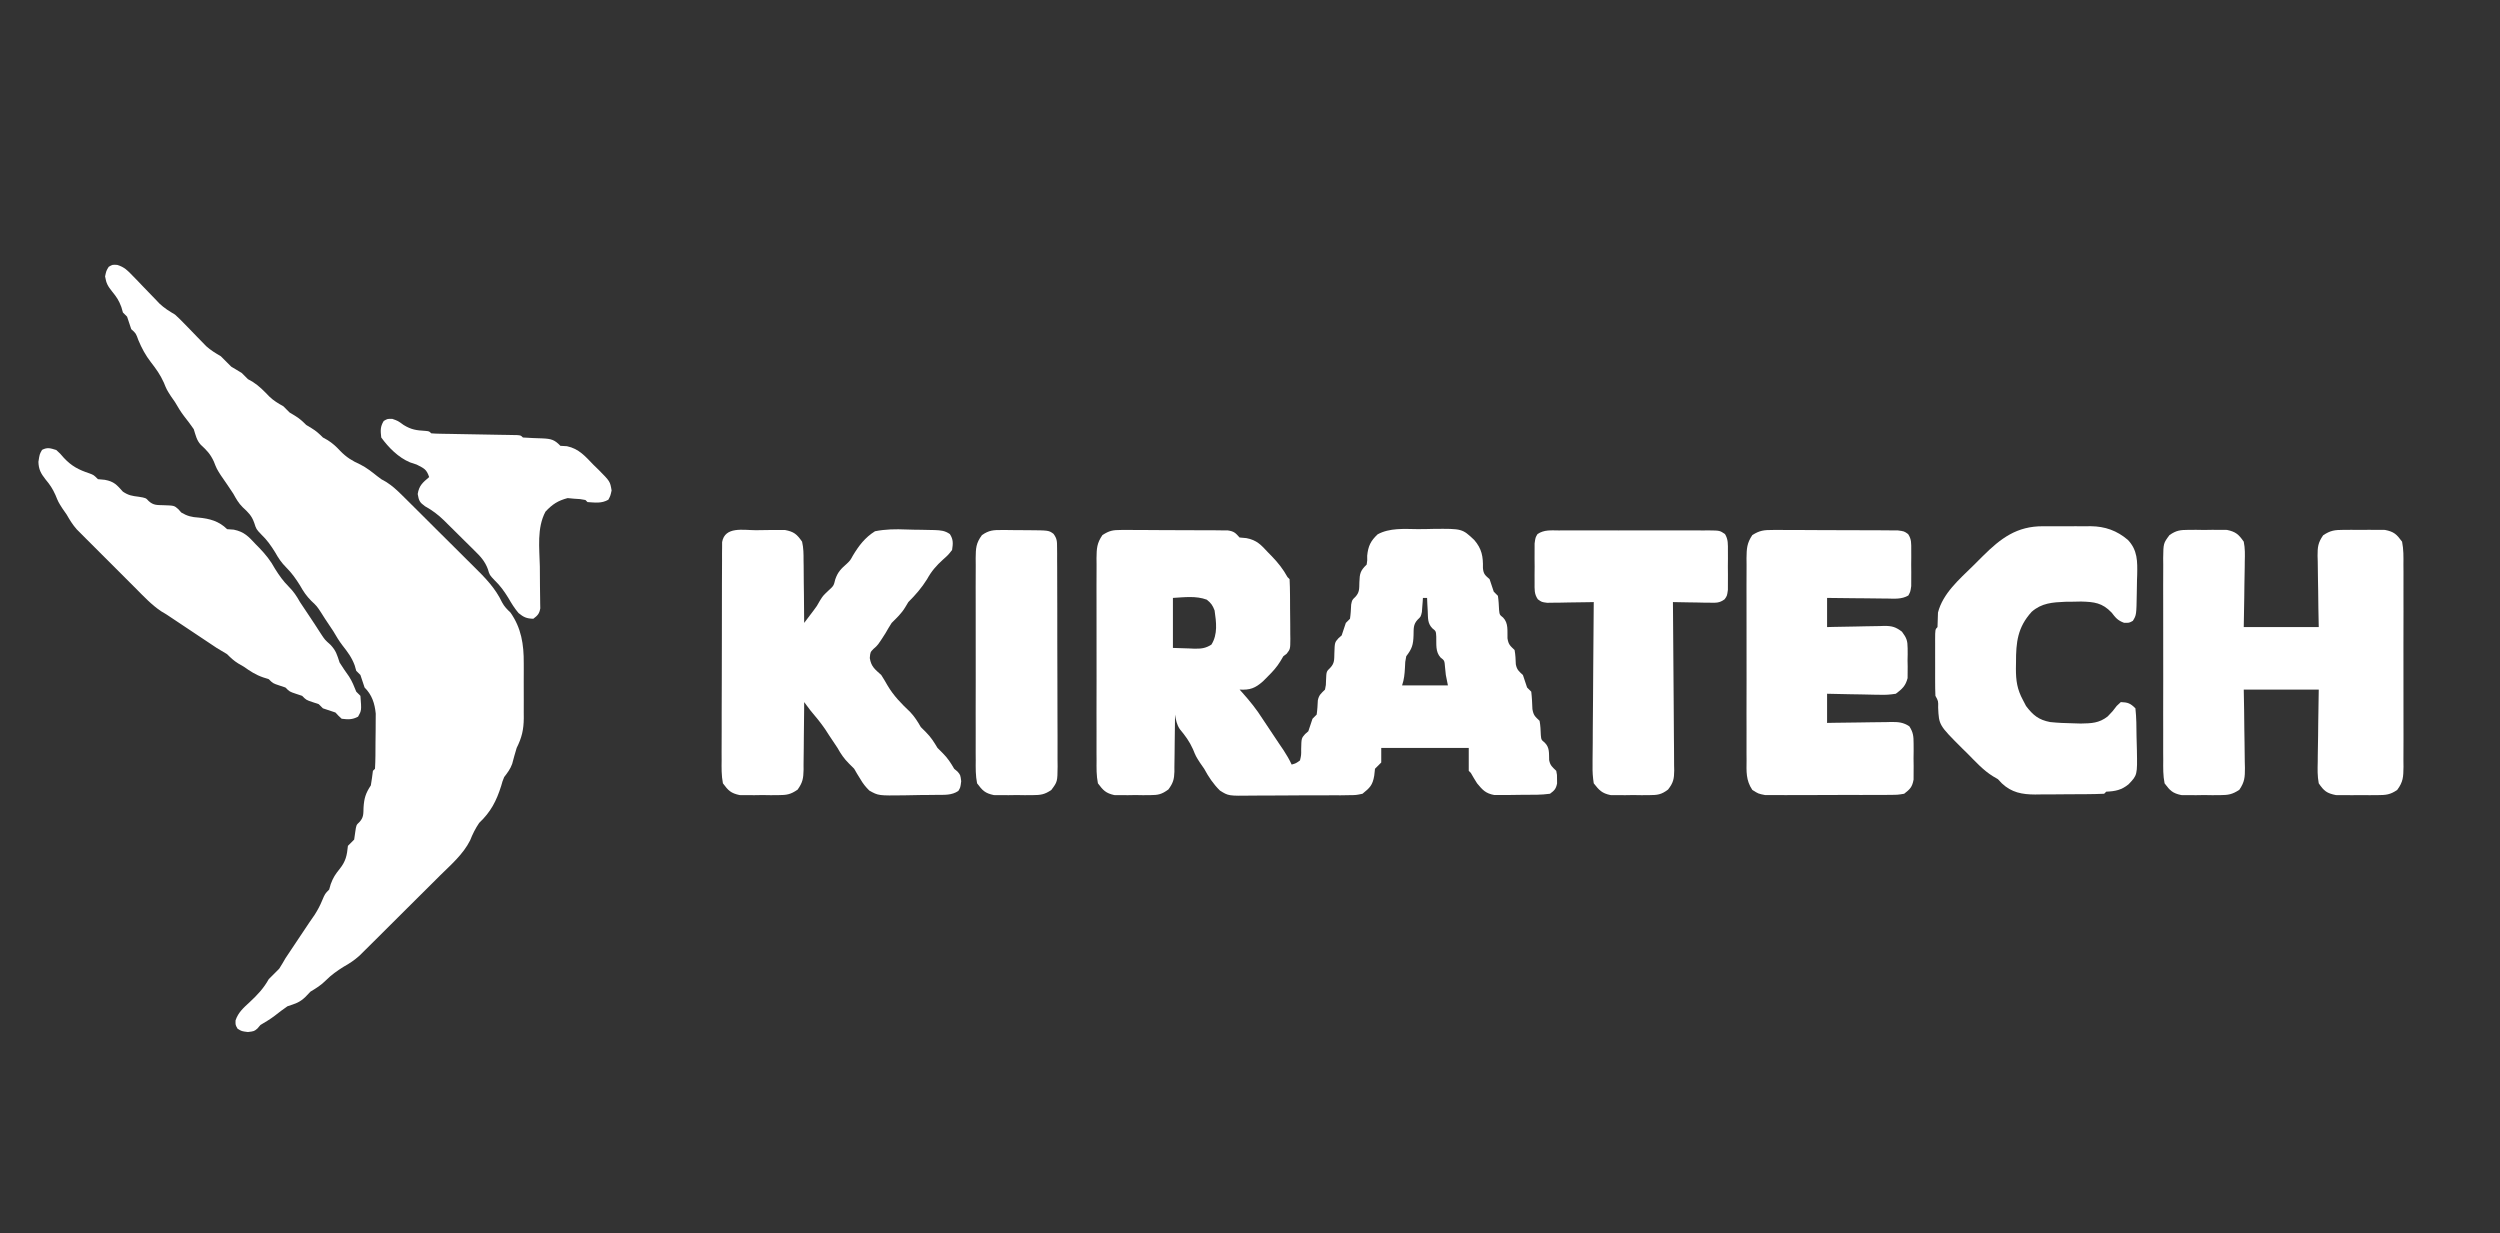
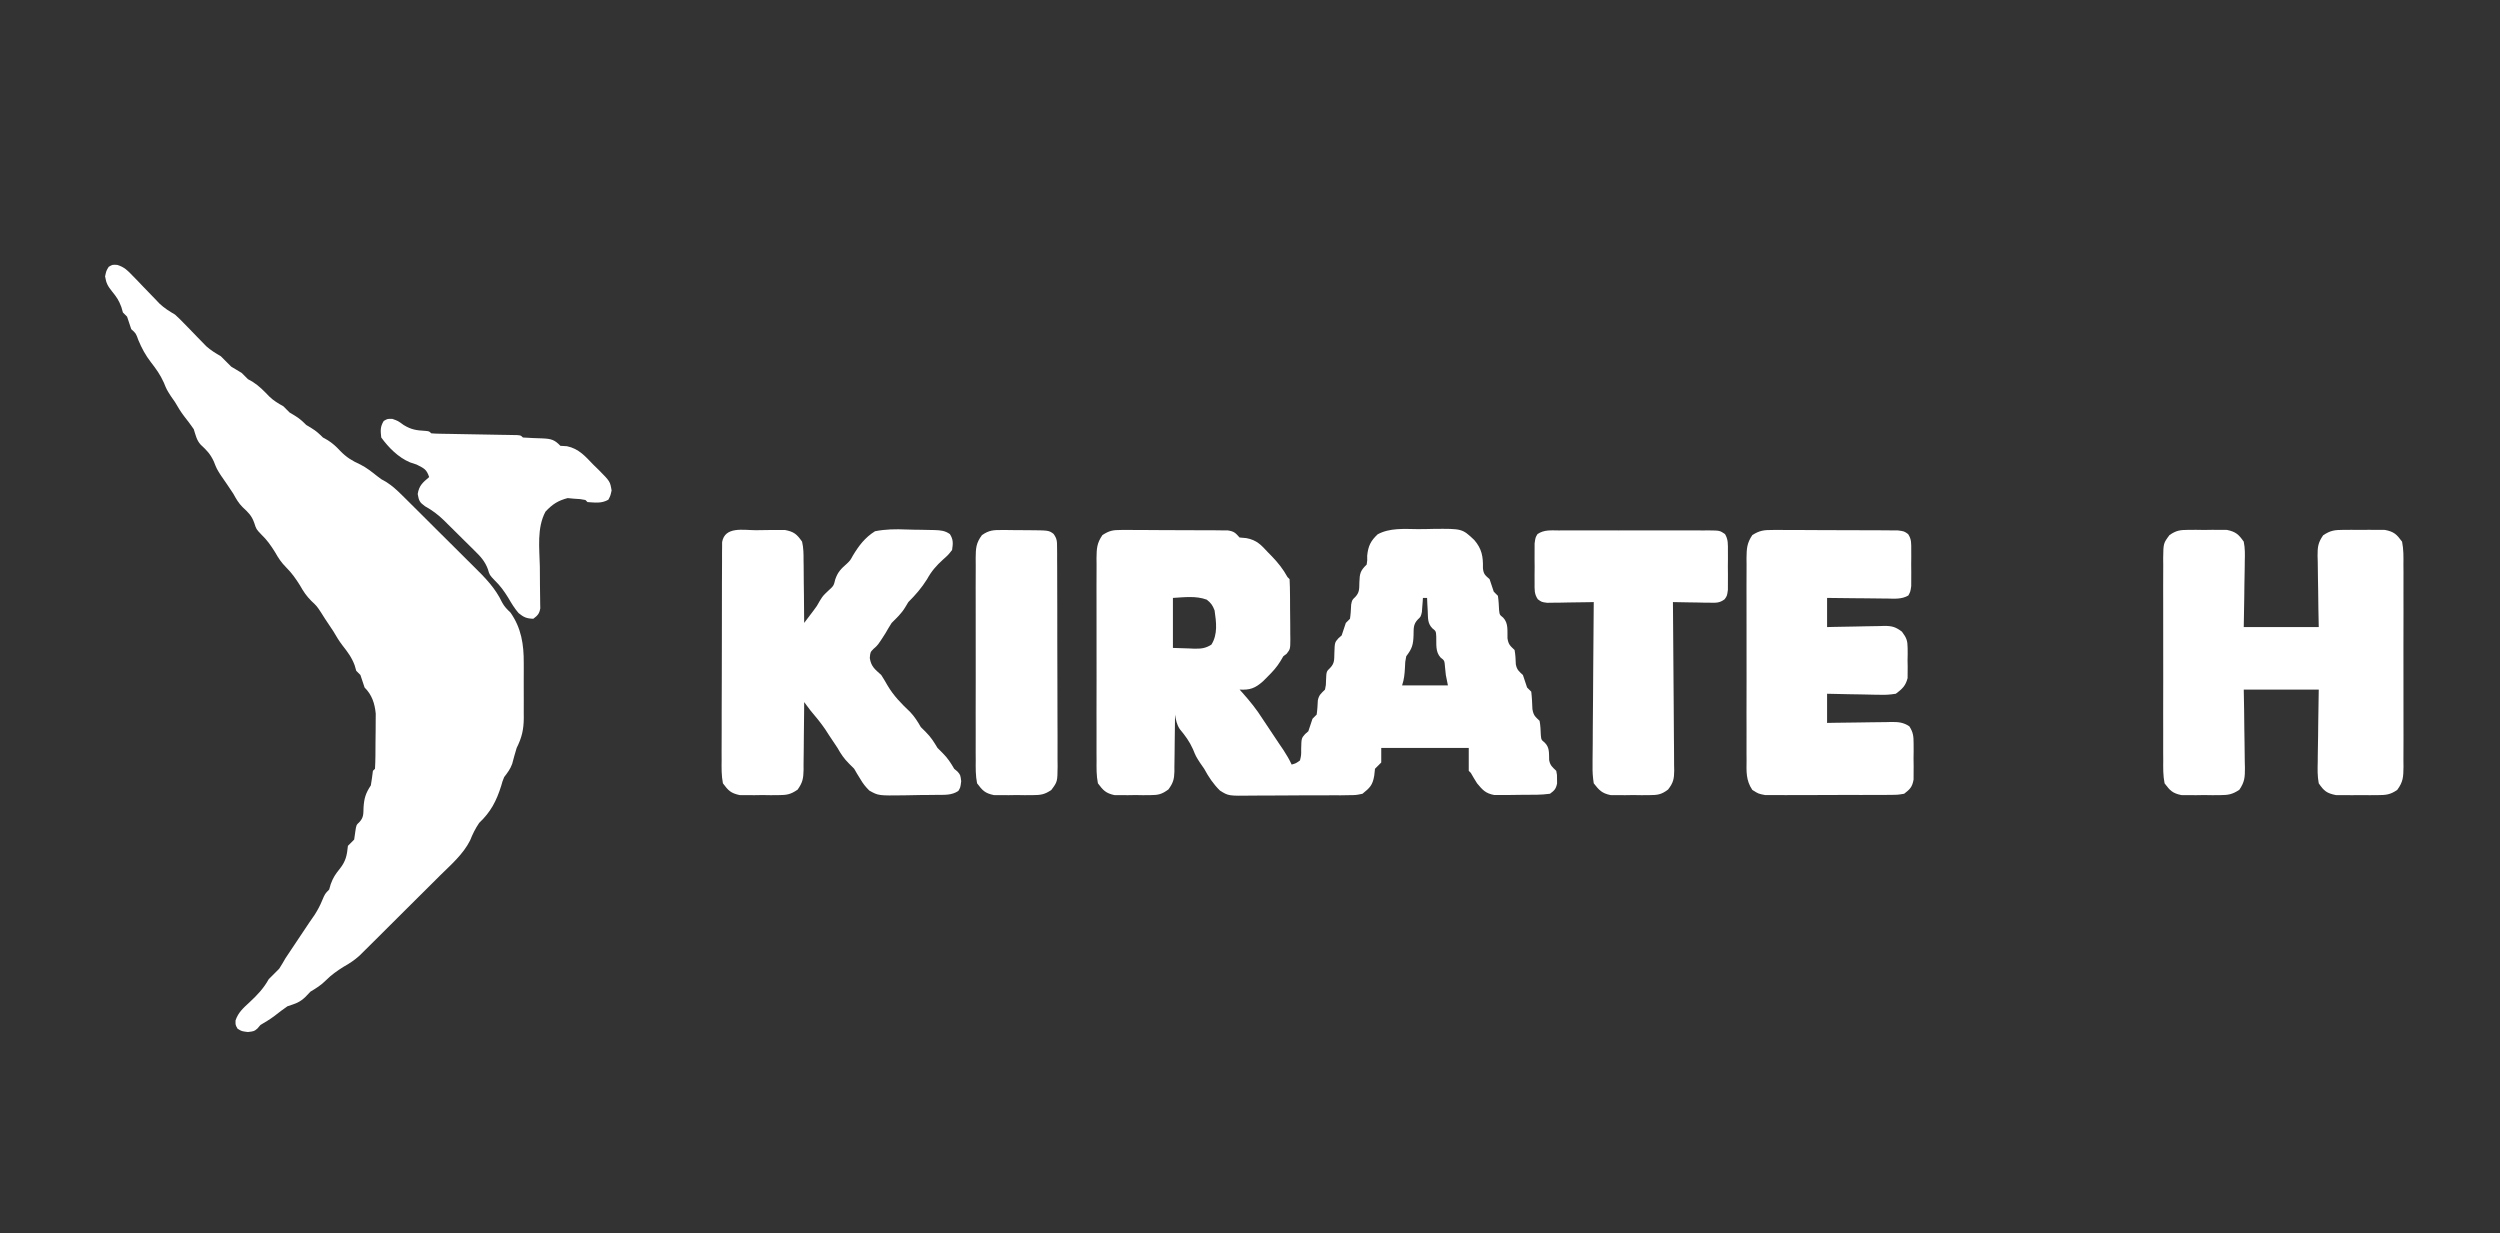
<svg xmlns="http://www.w3.org/2000/svg" version="1.1" width="1200" height="592">
  <rect width="100%" height="100%" fill="#333333" stroke="none" />
  <path d="M0 0 C3.406 1.067 4.903 2.636 7.367 5.207 C8.663 6.535 8.663 6.535 9.984 7.89 C11.319 9.288 11.319 9.288 12.68 10.714 C14.446 12.55 16.217 14.381 17.992 16.207 C18.772 17.022 19.552 17.838 20.355 18.679 C22.671 20.831 24.97 22.236 27.68 23.839 C29.067 25.095 30.411 26.4 31.711 27.746 C32.439 28.489 33.168 29.233 33.918 30 C35.426 31.559 36.934 33.119 38.441 34.679 C39.17 35.423 39.898 36.167 40.648 36.933 C41.303 37.611 41.957 38.288 42.631 38.986 C44.832 40.977 47.126 42.34 49.68 43.839 C51.346 45.506 53.013 47.173 54.68 48.839 C56.332 49.862 57.998 50.866 59.68 51.839 C60.68 52.839 61.68 53.839 62.68 54.839 C63.422 55.252 64.165 55.664 64.93 56.089 C68.099 58.106 70.379 60.51 72.977 63.199 C75.015 65.162 77.213 66.469 79.68 67.839 C80.68 68.839 81.68 69.839 82.68 70.839 C83.505 71.334 84.33 71.829 85.18 72.339 C87.443 73.697 88.839 74.999 90.68 76.839 C91.505 77.334 92.33 77.829 93.18 78.339 C95.443 79.697 96.839 80.999 98.68 82.839 C99.422 83.252 100.165 83.664 100.93 84.089 C103.436 85.684 104.986 87.134 106.992 89.277 C109.975 92.363 112.749 94.062 116.633 95.808 C119.611 97.309 122.118 99.307 124.723 101.375 C126.678 102.905 126.678 102.905 128.99 104.137 C131.942 106.005 134.186 108.077 136.666 110.535 C137.137 110.999 137.607 111.463 138.092 111.941 C139.637 113.467 141.174 115 142.711 116.535 C143.79 117.608 144.87 118.68 145.949 119.753 C148.209 122 150.464 124.252 152.717 126.506 C155.588 129.378 158.473 132.235 161.362 135.089 C163.596 137.301 165.821 139.522 168.043 141.745 C169.102 142.802 170.164 143.855 171.229 144.905 C176.556 150.161 181.442 155.138 184.681 161.982 C185.767 164.002 187.019 165.274 188.68 166.839 C193.924 174.268 195.139 182.209 195.078 191.097 C195.082 192.518 195.082 192.518 195.087 193.968 C195.089 195.956 195.083 197.944 195.071 199.933 C195.055 202.963 195.071 205.992 195.09 209.023 C195.088 210.964 195.084 212.906 195.078 214.847 C195.084 215.745 195.09 216.643 195.097 217.569 C195.035 223.112 194.166 226.881 191.68 231.839 C190.894 234.382 190.204 236.934 189.523 239.507 C188.603 242.051 187.31 243.698 185.68 245.839 C184.838 247.912 184.838 247.912 184.242 250.089 C181.927 257.382 179.283 262.523 173.68 267.839 C171.827 270.581 170.553 273.157 169.328 276.24 C165.971 282.928 160.136 287.914 154.871 293.109 C153.7 294.278 152.529 295.447 151.359 296.618 C148.915 299.059 146.465 301.493 144.009 303.922 C140.867 307.03 137.738 310.151 134.614 313.276 C132.201 315.689 129.784 318.095 127.364 320.501 C126.209 321.65 125.054 322.8 123.901 323.951 C122.289 325.559 120.67 327.161 119.049 328.76 C117.672 330.127 117.672 330.127 116.266 331.52 C113.838 333.698 111.524 335.267 108.68 336.839 C105.48 338.839 102.79 340.729 100.117 343.402 C97.749 345.77 95.53 347.129 92.68 348.839 C91.875 349.685 91.071 350.531 90.242 351.402 C87.37 354.134 85.394 354.601 81.68 355.839 C79.567 357.27 77.576 358.81 75.57 360.386 C73.38 362.069 71.046 363.42 68.68 364.839 C67.968 365.675 67.968 365.675 67.242 366.527 C65.68 367.839 65.68 367.839 62.68 368.214 C59.68 367.839 59.68 367.839 57.742 366.652 C56.68 364.839 56.68 364.839 56.746 362.601 C58.049 358.748 60.639 356.53 63.555 353.839 C67.255 350.376 70.184 347.311 72.68 342.839 C74.346 341.173 76.013 339.506 77.68 337.839 C78.729 336.203 79.729 334.534 80.68 332.839 C82.003 330.833 83.337 328.833 84.68 326.839 C85.34 325.849 86 324.859 86.68 323.839 C92.68 314.839 92.68 314.839 94.742 311.902 C96.214 309.576 97.272 307.596 98.305 305.089 C99.68 301.839 99.68 301.839 101.68 299.839 C101.927 298.973 102.175 298.107 102.43 297.214 C103.598 294.059 104.664 292.456 106.742 289.902 C109.642 286.246 110.221 283.513 110.68 278.839 C111.68 277.839 112.68 276.839 113.68 275.839 C113.845 274.684 114.01 273.529 114.18 272.339 C114.68 268.839 114.68 268.839 116.18 267.457 C118.281 265.191 118.08 263.509 118.18 260.464 C118.461 256.002 119.181 253.587 121.68 249.839 C122.067 247.514 122.41 245.181 122.68 242.839 C123.01 242.509 123.34 242.179 123.68 241.839 C123.923 237.673 123.908 233.504 123.92 229.331 C123.93 227.244 123.961 225.157 123.992 223.07 C123.999 221.73 124.004 220.39 124.008 219.05 C124.022 217.23 124.022 217.23 124.036 215.372 C123.541 210.464 122.252 206.411 118.68 202.839 C118.013 200.839 117.346 198.839 116.68 196.839 C116.02 196.179 115.36 195.519 114.68 194.839 C114.308 193.54 114.308 193.54 113.93 192.214 C112.526 188.424 110.601 185.873 108.129 182.718 C106.44 180.529 105.064 178.231 103.68 175.839 C102.356 173.833 101.022 171.833 99.68 169.839 C98.721 168.323 98.721 168.323 97.742 166.777 C95.756 163.768 95.756 163.768 93.117 161.277 C90.736 158.895 89.318 156.759 87.68 153.839 C85.68 150.639 83.79 147.95 81.117 145.277 C78.736 142.895 77.318 140.759 75.68 137.839 C73.662 134.611 71.818 131.972 69.055 129.339 C66.68 126.839 66.68 126.839 65.742 123.902 C64.495 120.308 62.854 118.813 60.129 116.273 C58.186 114.351 56.992 112.226 55.68 109.839 C53.696 106.832 51.688 103.851 49.617 100.902 C47.68 97.839 47.68 97.839 46.305 94.339 C44.606 90.681 42.905 88.97 40.02 86.296 C38.03 84.133 37.568 81.615 36.68 78.839 C35.248 76.723 33.705 74.729 32.129 72.718 C30.44 70.529 29.064 68.231 27.68 65.839 C27.02 64.891 26.36 63.942 25.68 62.964 C23.68 59.839 23.68 59.839 22.305 56.464 C20.623 52.712 18.603 49.902 16.098 46.679 C13.55 43.374 11.711 39.987 10.117 36.152 C8.918 32.832 8.918 32.832 6.68 30.839 C5.68 27.839 5.68 27.839 4.68 24.839 C4.02 24.179 3.36 23.519 2.68 22.839 C2.432 21.973 2.185 21.107 1.93 20.214 C0.752 17.035 -0.345 15.413 -2.445 12.839 C-4.57 10.123 -5.29 9.019 -5.883 5.527 C-5.32 2.839 -5.32 2.839 -4.133 0.902 C-2.32 -0.161 -2.32 -0.161 0 0 Z " fill="#FFFFFF" transform="translate(56.32,127.161)" />
  <path d="M0 0 C1.787 -0.014 1.787 -0.014 3.61 -0.028 C5.525 -0.004 5.525 -0.004 7.48 0.021 C8.798 0.021 10.115 0.021 11.473 0.021 C14.255 0.023 17.037 0.042 19.819 0.073 C23.385 0.113 26.95 0.117 30.516 0.11 C33.921 0.106 37.325 0.127 40.73 0.146 C42.652 0.147 42.652 0.147 44.613 0.147 C46.39 0.171 46.39 0.171 48.203 0.195 C49.769 0.208 49.769 0.208 51.367 0.221 C54.377 0.677 54.998 1.422 56.972 3.615 C58.05 3.713 59.127 3.811 60.238 3.912 C65.272 4.86 67.322 7.209 70.722 10.865 C71.567 11.726 71.567 11.726 72.429 12.604 C75.446 15.735 77.871 18.777 79.972 22.615 C80.302 22.945 80.632 23.275 80.972 23.615 C81.098 26.101 81.161 28.558 81.175 31.045 C81.181 31.791 81.187 32.537 81.193 33.306 C81.202 34.888 81.209 36.47 81.212 38.052 C81.222 40.473 81.253 42.894 81.285 45.314 C81.291 46.85 81.296 48.385 81.3 49.92 C81.313 50.645 81.325 51.37 81.338 52.117 C81.315 57.177 81.315 57.177 79.54 59.447 C79.022 59.832 78.505 60.218 77.972 60.615 C77.507 61.405 77.041 62.196 76.562 63.01 C74.828 65.852 72.894 67.959 70.535 70.303 C69.392 71.453 69.392 71.453 68.226 72.627 C64.461 75.948 62.006 76.895 56.972 76.615 C57.661 77.377 57.661 77.377 58.363 78.154 C61.915 82.14 65.118 86.087 67.972 90.615 C68.962 92.1 68.962 92.1 69.972 93.615 C71.972 96.615 73.972 99.615 75.972 102.615 C76.673 103.646 77.375 104.678 78.097 105.74 C79.571 108 80.845 110.172 81.972 112.615 C84.033 112.016 84.033 112.016 85.972 110.615 C86.565 108.063 86.565 108.063 86.535 105.178 C86.652 99.978 86.652 99.978 88.433 97.959 C88.941 97.516 89.449 97.072 89.972 96.615 C90.663 94.624 91.331 92.624 91.972 90.615 C92.632 89.955 93.292 89.295 93.972 88.615 C94.313 86.342 94.414 84.101 94.531 81.807 C95.067 79.147 96.095 78.493 97.972 76.615 C98.436 74.44 98.436 74.44 98.472 72.115 C98.639 67.934 98.639 67.934 100.472 66.178 C102.621 63.939 102.374 62.163 102.472 59.115 C102.637 53.993 102.637 53.993 104.437 51.963 C104.944 51.518 105.45 51.073 105.972 50.615 C106.663 48.624 107.331 46.624 107.972 44.615 C108.962 43.625 108.962 43.625 109.972 42.615 C110.313 40.342 110.414 38.101 110.531 35.807 C110.972 33.615 110.972 33.615 112.476 32.174 C114.622 29.938 114.374 28.159 114.472 25.115 C114.609 20.871 114.957 19.503 117.972 16.615 C118.289 14.569 118.289 14.569 118.222 12.365 C118.681 7.738 119.875 5.255 123.261 2.077 C129.035 -1.037 135.826 -0.487 142.241 -0.407 C144.837 -0.385 147.421 -0.448 150.015 -0.518 C163.825 -0.641 163.825 -0.641 169.613 4.811 C173.24 9.025 173.917 12.759 173.777 18.232 C174.017 21.164 174.823 21.725 176.972 23.615 C177.663 25.607 178.331 27.607 178.972 29.615 C179.962 30.605 179.962 30.605 180.972 31.615 C181.313 33.888 181.414 36.129 181.531 38.424 C181.772 40.698 181.772 40.698 183.476 42.057 C186.102 44.792 185.449 48.396 185.566 52.021 C186.04 55.05 186.834 55.566 188.972 57.615 C189.406 59.918 189.472 62.12 189.566 64.459 C190.064 67.101 191.03 67.831 192.972 69.615 C193.663 71.607 194.331 73.607 194.972 75.615 C195.632 76.275 196.292 76.935 196.972 77.615 C197.317 80.408 197.415 83.175 197.531 85.986 C198.041 89.026 198.824 89.557 200.972 91.615 C201.406 93.918 201.472 96.12 201.566 98.459 C201.779 100.704 201.779 100.704 203.472 102.115 C205.884 104.527 205.435 107.192 205.566 110.459 C206.064 113.103 207.096 113.769 208.972 115.615 C209.371 117.553 209.371 117.553 209.347 119.615 C209.355 120.296 209.363 120.976 209.371 121.678 C208.833 124.293 208.119 125.018 205.972 126.615 C201.734 127.205 197.477 127.13 193.203 127.116 C191.11 127.115 189.021 127.157 186.929 127.201 C185.592 127.206 184.255 127.209 182.917 127.209 C181.706 127.216 180.494 127.223 179.246 127.23 C175.064 126.445 173.643 124.85 170.972 121.615 C169.929 119.975 168.916 118.314 167.972 116.615 C167.642 116.285 167.312 115.955 166.972 115.615 C166.972 111.985 166.972 108.355 166.972 104.615 C153.112 104.615 139.252 104.615 124.972 104.615 C124.972 106.925 124.972 109.235 124.972 111.615 C123.994 112.636 122.992 113.636 121.972 114.615 C121.848 115.729 121.725 116.843 121.597 117.99 C120.815 122.529 119.518 123.752 115.972 126.615 C112.912 127.264 112.912 127.264 109.457 127.294 C108.159 127.316 106.86 127.338 105.522 127.361 C104.112 127.359 102.702 127.355 101.292 127.35 C99.837 127.358 98.381 127.368 96.925 127.378 C93.877 127.395 90.829 127.392 87.781 127.377 C83.888 127.36 79.997 127.397 76.104 127.449 C73.098 127.482 70.092 127.483 67.086 127.474 C65.651 127.474 64.217 127.486 62.782 127.508 C51.63 127.66 51.63 127.66 47.551 125.089 C44.388 121.993 42.069 118.51 39.972 114.615 C39.312 113.666 38.652 112.718 37.972 111.74 C35.972 108.615 35.972 108.615 34.597 105.24 C32.911 101.479 30.898 98.75 28.277 95.607 C26.756 93.285 26.45 91.326 25.972 88.615 C25.968 89.589 25.964 90.562 25.96 91.565 C25.938 95.191 25.884 98.815 25.82 102.44 C25.796 104.006 25.782 105.572 25.777 107.139 C25.767 109.396 25.726 111.651 25.679 113.908 C25.685 114.952 25.685 114.952 25.691 116.017 C25.581 119.732 25.028 121.54 22.803 124.555 C19.542 126.929 17.963 127.257 13.972 127.279 C12.838 127.286 11.703 127.292 10.535 127.299 C9.359 127.279 8.183 127.26 6.972 127.24 C5.209 127.269 5.209 127.269 3.41 127.299 C2.275 127.292 1.141 127.286 -0.028 127.279 C-1.059 127.274 -2.09 127.268 -3.153 127.262 C-7.256 126.339 -8.501 124.993 -11.028 121.615 C-11.777 117.908 -11.711 114.251 -11.675 110.479 C-11.684 109.354 -11.692 108.23 -11.701 107.072 C-11.723 103.357 -11.709 99.643 -11.692 95.928 C-11.695 93.346 -11.7 90.764 -11.706 88.183 C-11.714 82.772 -11.704 77.362 -11.68 71.952 C-11.652 65.703 -11.661 59.454 -11.689 53.205 C-11.714 47.186 -11.712 41.167 -11.697 35.148 C-11.694 32.59 -11.698 30.032 -11.709 27.474 C-11.722 23.899 -11.703 20.326 -11.675 16.752 C-11.685 15.693 -11.695 14.634 -11.705 13.543 C-11.638 8.881 -11.548 6.374 -8.864 2.458 C-5.59 0.331 -3.878 -0.008 0 0 Z M24.972 32.615 C24.972 40.535 24.972 48.455 24.972 56.615 C27.53 56.698 30.087 56.78 32.722 56.865 C33.521 56.902 34.32 56.938 35.143 56.976 C38.484 57.028 40.615 56.844 43.449 55.029 C46.578 50.071 45.777 44.223 44.972 38.615 C44.038 36.168 43.274 35.08 41.238 33.459 C36.033 31.52 30.412 32.307 24.972 32.615 Z M144.972 32.615 C144.935 33.23 144.897 33.845 144.859 34.479 C144.793 35.287 144.727 36.095 144.66 36.928 C144.602 37.728 144.544 38.529 144.484 39.354 C143.972 41.615 143.972 41.615 142.46 43.037 C140.254 45.376 140.566 47.399 140.472 50.553 C140.335 55.16 139.729 57.016 136.972 60.615 C136.436 63.324 136.436 63.324 136.347 66.178 C136.169 69.299 135.966 71.633 134.972 74.615 C142.232 74.615 149.492 74.615 156.972 74.615 C156.477 72.14 156.477 72.14 155.972 69.615 C155.848 68.419 155.725 67.223 155.597 65.99 C155.334 62.666 155.334 62.666 153.464 61.248 C150.883 58.423 151.497 54.881 151.378 51.209 C151.235 48.579 151.235 48.579 149.484 47.189 C147.12 44.728 147.449 42.255 147.285 38.928 C147.219 37.748 147.153 36.569 147.085 35.354 C147.048 34.45 147.011 33.546 146.972 32.615 C146.312 32.615 145.652 32.615 144.972 32.615 Z " fill="#FFFFFF" transform="translate(538.028,254.385)" />
  <path d="M0 0 C1.225 -0.006 2.449 -0.013 3.711 -0.02 C5.617 0.009 5.617 0.009 7.562 0.039 C8.834 0.02 10.105 0 11.414 -0.02 C13.251 -0.01 13.251 -0.01 15.125 0 C16.24 0.006 17.355 0.011 18.504 0.017 C22.705 0.906 24.107 2.146 26.562 5.664 C27.219 8.833 27.146 11.896 27.051 15.121 C27.044 16.024 27.037 16.927 27.029 17.857 C27.001 20.731 26.939 23.603 26.875 26.477 C26.85 28.429 26.827 30.381 26.807 32.334 C26.756 37.112 26.658 41.886 26.562 46.664 C38.443 46.664 50.322 46.664 62.562 46.664 C62.504 43.762 62.446 40.861 62.387 37.871 C62.348 35.055 62.317 32.238 62.288 29.422 C62.263 27.467 62.229 25.513 62.185 23.558 C62.125 20.746 62.096 17.934 62.074 15.121 C62.048 14.25 62.023 13.379 61.996 12.482 C61.994 8.215 62.185 6.212 64.663 2.615 C68.191 0.241 70.207 0.02 74.438 0 C75.752 -0.006 77.067 -0.013 78.422 -0.02 C79.442 -0.004 79.442 -0.004 80.482 0.012 C82.558 0.039 84.628 0.012 86.703 -0.02 C88.675 -0.01 88.675 -0.01 90.688 0 C91.886 0.006 93.085 0.011 94.32 0.017 C98.698 0.891 99.9 2.07 102.562 5.664 C103.309 9.372 103.246 13.028 103.209 16.801 C103.218 17.925 103.227 19.049 103.236 20.207 C103.258 23.922 103.243 27.636 103.227 31.352 C103.23 33.933 103.235 36.515 103.241 39.096 C103.248 44.507 103.238 49.917 103.214 55.327 C103.187 61.576 103.196 67.825 103.223 74.074 C103.249 80.093 103.246 86.112 103.232 92.131 C103.228 94.689 103.232 97.247 103.244 99.806 C103.257 103.38 103.237 106.953 103.209 110.527 C103.225 112.116 103.225 112.116 103.24 113.736 C103.171 118.518 103.135 120.892 100.225 124.82 C96.848 127.159 94.777 127.309 90.688 127.328 C89.373 127.335 88.058 127.341 86.703 127.348 C86.023 127.337 85.343 127.327 84.643 127.316 C82.567 127.289 80.497 127.316 78.422 127.348 C77.107 127.341 75.792 127.335 74.438 127.328 C73.239 127.322 72.04 127.317 70.805 127.311 C66.444 126.441 65.059 125.352 62.562 121.664 C61.9 118.206 61.98 114.842 62.074 111.332 C62.081 110.34 62.088 109.349 62.096 108.327 C62.124 105.168 62.186 102.01 62.25 98.852 C62.275 96.706 62.298 94.561 62.318 92.416 C62.369 87.164 62.467 81.916 62.562 76.664 C50.682 76.664 38.803 76.664 26.562 76.664 C26.621 79.854 26.679 83.045 26.738 86.332 C26.777 89.426 26.808 92.521 26.837 95.615 C26.862 97.764 26.896 99.913 26.94 102.061 C27 105.151 27.029 108.241 27.051 111.332 C27.077 112.291 27.102 113.249 27.129 114.237 C27.131 118.723 27.025 120.99 24.434 124.768 C21.042 127.008 19.167 127.308 15.125 127.328 C13.9 127.335 12.676 127.341 11.414 127.348 C10.143 127.328 8.872 127.309 7.562 127.289 C5.656 127.318 5.656 127.318 3.711 127.348 C2.486 127.341 1.262 127.335 0 127.328 C-1.115 127.322 -2.23 127.317 -3.379 127.311 C-7.619 126.414 -8.843 125.15 -11.438 121.664 C-12.186 117.956 -12.121 114.3 -12.084 110.527 C-12.093 109.403 -12.102 108.279 -12.111 107.121 C-12.133 103.406 -12.118 99.692 -12.102 95.977 C-12.105 93.395 -12.11 90.813 -12.116 88.232 C-12.123 82.821 -12.113 77.411 -12.089 72.001 C-12.062 65.752 -12.071 59.503 -12.098 53.254 C-12.124 47.235 -12.121 41.216 -12.107 35.197 C-12.103 32.639 -12.107 30.081 -12.119 27.523 C-12.132 23.948 -12.112 20.375 -12.084 16.801 C-12.095 15.742 -12.105 14.683 -12.115 13.592 C-12.012 6.435 -12.012 6.435 -9.088 2.508 C-5.832 0.243 -3.946 0.02 0 0 Z " fill="#FFFFFF" transform="translate(1050.438,254.336)" />
  <path d="M0 0 C2.093 0.001 4.182 -0.041 6.274 -0.085 C7.611 -0.09 8.948 -0.093 10.286 -0.093 C11.497 -0.1 12.709 -0.107 13.957 -0.114 C18.309 0.704 19.703 1.875 22.231 5.501 C22.937 8.515 22.953 11.434 22.938 14.521 C22.953 15.379 22.968 16.238 22.984 17.122 C23.027 19.853 23.036 22.582 23.043 25.313 C23.067 27.17 23.092 29.026 23.12 30.882 C23.182 35.422 23.215 39.961 23.231 44.501 C24.2 43.225 25.167 41.947 26.133 40.669 C26.672 39.958 27.211 39.246 27.766 38.513 C29.327 36.441 29.327 36.441 30.793 33.813 C32.231 31.501 32.231 31.501 34.793 29.063 C37.406 26.69 37.406 26.69 38.168 23.563 C39.396 20.025 40.942 18.52 43.696 16.091 C45.353 14.496 45.353 14.496 46.602 12.199 C49.519 7.368 52.399 3.543 57.231 0.501 C62.309 -0.511 67.114 -0.552 72.271 -0.343 C74.623 -0.248 76.968 -0.22 79.321 -0.202 C80.82 -0.175 82.318 -0.144 83.817 -0.108 C84.867 -0.089 84.867 -0.089 85.938 -0.07 C88.796 0.057 90.79 0.192 93.166 1.858 C94.892 4.521 94.687 6.413 94.231 9.501 C92.368 11.88 92.368 11.88 89.918 14.063 C86.652 17.014 84.353 19.638 82.231 23.501 C79.593 27.722 76.74 30.992 73.231 34.501 C72.736 35.326 72.241 36.151 71.731 37.001 C69.945 39.977 67.68 42.052 65.231 44.501 C64.182 46.137 63.182 47.806 62.231 49.501 C58.585 55.197 58.585 55.197 56.481 57.001 C54.975 58.554 54.975 58.554 54.731 61.376 C55.393 65.512 57.174 66.729 60.231 69.501 C61.28 71.137 62.28 72.806 63.231 74.501 C66.203 79.53 69.868 83.242 74.11 87.255 C76.259 89.53 77.667 91.803 79.231 94.501 C80.056 95.326 80.881 96.151 81.731 97.001 C84.13 99.4 85.5 101.616 87.231 104.501 C88.056 105.326 88.881 106.151 89.731 107.001 C92.118 109.388 93.553 111.602 95.231 114.501 C95.788 114.975 96.345 115.45 96.918 115.938 C98.231 117.501 98.231 117.501 98.606 120.501 C98.231 123.501 98.231 123.501 97.23 125.155 C94.043 127.301 90.592 127.01 86.872 127.04 C86.049 127.052 85.226 127.065 84.379 127.077 C82.637 127.097 80.896 127.108 79.154 127.112 C76.503 127.126 73.857 127.193 71.208 127.263 C58.88 127.421 58.88 127.421 54.524 124.991 C52.745 123.24 51.469 121.659 50.231 119.501 C49.695 118.635 49.158 117.768 48.606 116.876 C48.152 116.092 47.698 115.308 47.231 114.501 C46.406 113.676 45.581 112.851 44.731 112.001 C42.319 109.589 40.888 107.456 39.231 104.501 C37.907 102.494 36.574 100.495 35.231 98.501 C34.592 97.511 33.952 96.521 33.293 95.501 C31.1 92.31 28.734 89.454 26.231 86.501 C25.224 85.173 24.223 83.84 23.231 82.501 C23.227 83.656 23.223 84.811 23.219 86.002 C23.197 90.298 23.142 94.593 23.078 98.889 C23.055 100.746 23.041 102.604 23.035 104.461 C23.026 107.135 22.985 109.808 22.938 112.481 C22.944 113.722 22.944 113.722 22.95 114.988 C22.845 119.146 22.556 121.043 20.089 124.523 C16.7 126.869 14.887 127.144 10.793 127.165 C9.569 127.171 8.344 127.178 7.083 127.185 C5.812 127.165 4.54 127.146 3.231 127.126 C1.324 127.155 1.324 127.155 -0.621 127.185 C-1.845 127.178 -3.07 127.172 -4.332 127.165 C-5.447 127.159 -6.562 127.154 -7.71 127.148 C-11.959 126.249 -13.176 125.002 -15.769 121.501 C-16.51 117.72 -16.431 113.991 -16.384 110.149 C-16.39 109.002 -16.395 107.855 -16.401 106.674 C-16.413 102.884 -16.389 99.095 -16.363 95.306 C-16.361 92.674 -16.361 90.043 -16.363 87.412 C-16.363 81.899 -16.343 76.386 -16.311 70.874 C-16.274 64.499 -16.265 58.126 -16.272 51.752 C-16.279 45.617 -16.268 39.483 -16.248 33.348 C-16.241 30.738 -16.238 28.128 -16.239 25.518 C-16.237 21.877 -16.216 18.236 -16.189 14.594 C-16.192 13.509 -16.195 12.425 -16.198 11.307 C-16.186 10.317 -16.175 9.328 -16.163 8.308 C-16.16 7.447 -16.156 6.586 -16.152 5.699 C-14.822 -1.933 -5.967 -0.02 0 0 Z M21.231 46.501 C22.231 48.501 22.231 48.501 22.231 48.501 Z " fill="#FFFFFF" transform="translate(362.769,254.499)" />
  <path d="M0 0 C1.018 -0.008 1.018 -0.008 2.057 -0.017 C4.288 -0.029 6.518 -0.004 8.75 0.021 C10.305 0.023 11.86 0.023 13.415 0.021 C16.668 0.023 19.921 0.042 23.174 0.073 C27.345 0.113 31.515 0.117 35.686 0.11 C38.895 0.107 42.103 0.119 45.312 0.136 C46.85 0.143 48.388 0.146 49.926 0.145 C52.074 0.147 54.22 0.168 56.367 0.195 C57.589 0.204 58.811 0.212 60.07 0.221 C63.054 0.615 63.054 0.615 64.948 1.974 C66.62 4.454 66.443 6.527 66.453 9.49 C66.457 10.64 66.46 11.79 66.464 12.975 C66.453 14.176 66.441 15.377 66.429 16.615 C66.441 17.817 66.452 19.018 66.464 20.256 C66.46 21.406 66.457 22.556 66.453 23.74 C66.449 24.795 66.446 25.849 66.442 26.936 C66.054 29.615 66.054 29.615 65.053 31.464 C61.787 33.345 58.329 32.98 54.667 32.908 C53.85 32.904 53.033 32.9 52.192 32.895 C49.583 32.879 46.975 32.841 44.367 32.803 C42.598 32.788 40.829 32.774 39.06 32.762 C34.724 32.729 30.389 32.677 26.054 32.615 C26.054 37.235 26.054 41.855 26.054 46.615 C27.028 46.589 28.001 46.563 29.004 46.536 C32.629 46.445 36.253 46.388 39.879 46.341 C41.445 46.315 43.012 46.281 44.578 46.238 C46.835 46.177 49.09 46.149 51.347 46.127 C52.043 46.101 52.739 46.075 53.456 46.049 C57.238 46.047 58.942 46.531 61.994 48.825 C64.204 51.818 64.694 53.086 64.718 56.74 C64.725 57.694 64.731 58.648 64.738 59.631 C64.709 61.108 64.709 61.108 64.679 62.615 C64.699 63.6 64.718 64.585 64.738 65.6 C64.731 66.554 64.725 67.507 64.718 68.49 C64.713 69.354 64.707 70.218 64.701 71.107 C63.738 74.843 62.114 76.315 59.054 78.615 C56.266 79.055 54.114 79.206 51.347 79.104 C50.259 79.093 50.259 79.093 49.149 79.082 C46.845 79.054 44.544 78.992 42.242 78.928 C40.675 78.903 39.108 78.88 37.541 78.859 C33.711 78.804 29.883 78.718 26.054 78.615 C26.054 83.235 26.054 87.855 26.054 92.615 C27.154 92.594 28.254 92.573 29.387 92.552 C33.472 92.479 37.557 92.433 41.643 92.396 C43.41 92.375 45.177 92.348 46.944 92.313 C49.486 92.265 52.027 92.242 54.57 92.225 C55.753 92.194 55.753 92.194 56.96 92.162 C60.42 92.161 62.633 92.336 65.551 94.269 C67.441 97.219 67.57 99.059 67.585 102.553 C67.593 104.266 67.593 104.266 67.601 106.014 C67.586 107.202 67.57 108.391 67.554 109.615 C67.577 111.398 67.577 111.398 67.601 113.217 C67.596 114.359 67.591 115.501 67.585 116.678 C67.581 117.721 67.576 118.763 67.572 119.838 C66.907 123.408 65.906 124.398 63.054 126.615 C59.949 127.13 59.949 127.13 56.254 127.149 C55.578 127.157 54.903 127.166 54.207 127.175 C51.98 127.197 49.754 127.191 47.527 127.182 C45.975 127.187 44.423 127.193 42.872 127.2 C39.621 127.211 36.371 127.206 33.12 127.192 C28.959 127.174 24.799 127.198 20.638 127.233 C17.434 127.255 14.23 127.254 11.026 127.245 C9.492 127.245 7.958 127.251 6.424 127.266 C4.277 127.284 2.132 127.269 -0.016 127.246 C-1.236 127.245 -2.457 127.244 -3.714 127.243 C-6.946 126.615 -6.946 126.615 -9.838 124.772 C-12.96 120.096 -12.645 115.988 -12.593 110.479 C-12.602 109.354 -12.61 108.23 -12.619 107.072 C-12.641 103.357 -12.627 99.643 -12.61 95.928 C-12.613 93.346 -12.618 90.764 -12.624 88.183 C-12.632 82.772 -12.621 77.362 -12.598 71.952 C-12.57 65.703 -12.579 59.454 -12.607 53.205 C-12.632 47.186 -12.63 41.167 -12.615 35.148 C-12.612 32.59 -12.616 30.032 -12.627 27.474 C-12.64 23.899 -12.621 20.326 -12.593 16.752 C-12.603 15.693 -12.613 14.634 -12.623 13.543 C-12.557 8.921 -12.449 6.37 -9.839 2.458 C-6.284 0.194 -4.202 -0.007 0 0 Z " fill="#FFFFFF" transform="translate(850.946,254.385)" />
-   <path d="M0 0 C1.225 -0.004 1.225 -0.004 2.476 -0.009 C4.193 -0.011 5.911 -0.005 7.629 0.007 C10.243 0.023 12.855 0.007 15.469 -0.012 C17.146 -0.01 18.823 -0.006 20.5 0 C21.273 -0.006 22.046 -0.012 22.843 -0.018 C29.682 0.069 35.378 2.061 40.645 6.566 C45.333 11.515 45.224 16.895 45.1 23.33 C45.059 24.409 45.059 24.409 45.018 25.509 C44.937 27.724 44.916 29.934 44.904 32.15 C44.732 42.61 44.732 42.61 43.027 45.399 C41.25 46.398 41.25 46.398 38.778 46.335 C35.738 45.209 34.773 43.948 32.801 41.41 C28.327 36.725 24.469 36.303 18.146 36.135 C16.922 36.16 15.698 36.185 14.438 36.211 C13.185 36.223 11.933 36.235 10.643 36.248 C4.424 36.52 -0.734 36.835 -5.538 41.057 C-12.312 48.485 -13.095 55.715 -13.062 65.336 C-13.079 66.3 -13.095 67.263 -13.111 68.256 C-13.115 74.137 -12.545 78.208 -9.75 83.398 C-9.256 84.346 -8.763 85.293 -8.254 86.27 C-4.874 90.737 -2.163 92.935 3.313 93.986 C6.994 94.37 10.613 94.527 14.312 94.586 C15.532 94.623 16.751 94.661 18.008 94.699 C23.147 94.599 26.817 94.525 30.949 91.276 C33.322 88.825 33.322 88.825 35.283 86.228 C35.932 85.624 36.581 85.02 37.25 84.398 C40.648 84.531 41.832 84.98 44.25 87.398 C44.745 91.865 44.75 96.346 44.785 100.837 C44.812 103.062 44.887 105.282 44.963 107.506 C45.183 119.443 45.183 119.443 40.957 123.863 C37.619 126.604 34.575 127.225 30.25 127.398 C29.92 127.728 29.59 128.058 29.25 128.398 C26.375 128.525 23.525 128.587 20.648 128.602 C19.344 128.61 19.344 128.61 18.013 128.619 C16.165 128.628 14.317 128.635 12.469 128.639 C9.658 128.648 6.847 128.679 4.035 128.711 C2.24 128.717 0.444 128.723 -1.352 128.727 C-2.187 128.739 -3.023 128.751 -3.884 128.764 C-10.13 128.74 -15.157 127.839 -19.875 123.398 C-20.803 122.408 -20.803 122.408 -21.75 121.398 C-22.521 120.949 -23.292 120.499 -24.086 120.036 C-28.795 117.142 -32.429 113.047 -36.312 109.148 C-37.163 108.314 -38.013 107.48 -38.889 106.621 C-50.061 95.457 -50.061 95.457 -50.438 87.023 C-50.355 83.906 -50.355 83.906 -51.75 81.398 C-51.851 79.034 -51.89 76.7 -51.883 74.336 C-51.884 73.629 -51.885 72.923 -51.886 72.195 C-51.886 70.699 -51.885 69.202 -51.88 67.706 C-51.875 65.408 -51.88 63.11 -51.887 60.812 C-51.886 59.362 -51.885 57.911 -51.883 56.461 C-51.885 55.769 -51.887 55.078 -51.889 54.365 C-51.865 49.513 -51.865 49.513 -50.75 48.398 C-50.626 46.075 -50.56 43.756 -50.52 41.43 C-48.183 32.226 -40.306 25.511 -33.745 19.058 C-32.178 17.514 -30.625 15.957 -29.072 14.398 C-20.372 5.747 -12.653 -0.099 0 0 Z " fill="#FFFFFF" transform="translate(980.75,252.602)" />
  <path d="M0 0 C0.834 -0.005 1.669 -0.011 2.529 -0.016 C5.29 -0.029 8.051 -0.02 10.812 -0.01 C12.729 -0.012 14.646 -0.015 16.562 -0.019 C20.581 -0.023 24.599 -0.017 28.617 -0.003 C33.772 0.014 38.927 0.004 44.083 -0.014 C48.041 -0.024 51.999 -0.021 55.957 -0.013 C57.858 -0.011 59.759 -0.014 61.66 -0.021 C64.315 -0.028 66.97 -0.017 69.625 0 C70.414 -0.006 71.202 -0.012 72.015 -0.018 C77.303 0.043 77.303 0.043 79.8 1.733 C81.398 4.345 81.202 6.67 81.211 9.701 C81.215 10.941 81.219 12.181 81.223 13.458 C81.211 14.755 81.199 16.052 81.188 17.388 C81.199 18.685 81.211 19.982 81.223 21.318 C81.219 22.558 81.215 23.798 81.211 25.076 C81.208 26.214 81.204 27.352 81.201 28.525 C80.812 31.388 80.812 31.388 79.621 33.049 C77.154 34.876 75.537 34.732 72.488 34.681 C71.46 34.671 70.432 34.662 69.373 34.652 C67.765 34.614 67.765 34.614 66.125 34.576 C64.5 34.555 64.5 34.555 62.842 34.535 C60.165 34.499 57.489 34.45 54.812 34.388 C54.824 35.467 54.835 36.546 54.846 37.657 C54.948 47.825 55.022 57.992 55.072 68.159 C55.098 73.387 55.133 78.614 55.19 83.841 C55.244 88.885 55.274 93.929 55.287 98.974 C55.296 100.899 55.314 102.823 55.341 104.747 C55.377 107.444 55.382 110.138 55.38 112.834 C55.398 113.63 55.416 114.425 55.435 115.245 C55.397 119.289 54.992 121.159 52.468 124.382 C49.207 126.846 47.432 127.032 43.375 127.052 C42.15 127.059 40.926 127.065 39.664 127.072 C38.393 127.052 37.122 127.033 35.812 127.013 C33.906 127.042 33.906 127.042 31.961 127.072 C30.736 127.065 29.512 127.059 28.25 127.052 C26.577 127.044 26.577 127.044 24.871 127.035 C20.724 126.158 19.417 124.714 16.812 121.388 C16.343 118.343 16.176 115.87 16.245 112.834 C16.244 111.985 16.243 111.136 16.243 110.261 C16.246 107.463 16.285 104.666 16.324 101.869 C16.334 99.925 16.341 97.982 16.346 96.038 C16.365 90.93 16.414 85.823 16.469 80.715 C16.52 75.5 16.543 70.285 16.568 65.07 C16.622 54.842 16.707 44.615 16.812 34.388 C16.071 34.404 15.329 34.42 14.565 34.436 C11.21 34.498 7.855 34.537 4.5 34.576 C2.749 34.613 2.749 34.613 0.963 34.652 C-0.155 34.662 -1.274 34.671 -2.426 34.681 C-3.457 34.697 -4.489 34.713 -5.552 34.729 C-8.188 34.388 -8.188 34.388 -10.023 33.049 C-11.834 30.465 -11.577 28.192 -11.586 25.076 C-11.59 23.836 -11.594 22.596 -11.598 21.318 C-11.586 20.021 -11.574 18.724 -11.562 17.388 C-11.574 16.091 -11.586 14.795 -11.598 13.458 C-11.594 12.218 -11.59 10.978 -11.586 9.701 C-11.583 8.562 -11.579 7.424 -11.576 6.251 C-11.188 3.388 -11.188 3.388 -10.175 1.733 C-7.028 -0.397 -3.672 -0.028 0 0 Z " fill="#FFFFFF" transform="translate(748.188,254.612)" />
-   <path d="M0 0 C1.887 1.707 1.887 1.707 3.688 3.812 C7.393 7.758 10.799 9.522 15.898 11.211 C18 12 18 12 20 14 C21.093 14.103 22.186 14.206 23.312 14.312 C27.785 15.146 29.011 16.688 32 20 C34.663 21.775 36.31 22.038 39.562 22.438 C43 23 43 23 44.371 24.504 C46.67 26.615 48.428 26.401 51.5 26.5 C56.621 26.665 56.621 26.665 58.594 28.406 C59.058 28.932 59.522 29.458 60 30 C62.825 31.709 65.038 32.246 68.312 32.438 C73.587 32.925 78.152 34.152 82 38 C83.057 38.077 84.114 38.155 85.203 38.234 C90.258 39.254 92.326 41.568 95.75 45.25 C96.595 46.11 96.595 46.11 97.457 46.988 C100.473 50.118 102.918 53.154 105 57 C107 60.2 108.889 62.889 111.562 65.562 C113.944 67.944 115.362 70.08 117 73 C118.323 75.007 119.657 77.006 121 79 C123.005 82.007 125.005 85.008 126.938 88.062 C128.914 91.082 128.914 91.082 131.625 93.5 C134.323 96.34 134.794 98.311 136 102 C137.445 104.312 138.98 106.534 140.562 108.754 C142.06 111.093 142.973 113.428 144 116 C144.66 116.66 145.32 117.32 146 118 C146.556 125.011 146.556 125.011 144.875 128 C142.102 129.479 140.088 129.386 137 129 C135.5 127.625 135.5 127.625 134 126 C132.008 125.309 130.008 124.641 128 124 C127.34 123.34 126.68 122.68 126 122 C125.01 121.67 124.02 121.34 123 121 C120 120 120 120 118 118 C116.515 117.505 116.515 117.505 115 117 C112 116 112 116 110 114 C108.515 113.505 108.515 113.505 107 113 C104 112 104 112 102 110 C101.093 109.711 100.185 109.422 99.25 109.125 C95.674 107.887 93.088 106.168 90 104 C89.113 103.484 88.226 102.969 87.312 102.438 C85.174 101.108 83.764 99.764 82 98 C80.349 96.974 78.68 95.977 77 95 C74.993 93.677 72.994 92.343 71 91 C69.515 90.01 69.515 90.01 68 89 C63 85.667 58 82.333 53 79 C51.701 78.219 51.701 78.219 50.376 77.422 C45.718 74.307 41.924 70.21 37.988 66.254 C37.138 65.406 36.288 64.558 35.412 63.684 C33.622 61.895 31.835 60.104 30.05 58.31 C27.318 55.568 24.577 52.837 21.834 50.107 C20.093 48.365 18.353 46.622 16.613 44.879 C15.795 44.064 14.976 43.249 14.132 42.41 C13.371 41.643 12.61 40.875 11.825 40.084 C11.157 39.415 10.489 38.745 9.801 38.055 C7.859 35.839 6.46 33.555 5 31 C4.34 30.051 3.68 29.102 3 28.125 C1 25 1 25 -0.375 21.625 C-1.791 18.466 -3.02 16.657 -5.188 14.062 C-7.41 11.22 -8.443 9.32 -8.562 5.688 C-8 2 -8 2 -6.812 -0.062 C-4.191 -1.418 -2.784 -0.848 0 0 Z " fill="#FFFFFF" transform="translate(27,216)" />
  <path d="M0 0 C0.652 -0 1.303 -0 1.975 -0 C3.345 0.005 4.715 0.023 6.084 0.052 C8.181 0.094 10.274 0.093 12.371 0.086 C22.473 0.165 22.473 0.165 24.718 1.82 C26.464 4.137 26.437 5.514 26.449 8.401 C26.46 9.39 26.472 10.38 26.483 11.4 C26.479 13.027 26.479 13.027 26.475 14.687 C26.483 15.83 26.492 16.974 26.5 18.152 C26.524 21.942 26.525 25.733 26.523 29.523 C26.531 32.153 26.538 34.782 26.547 37.411 C26.561 42.928 26.562 48.444 26.556 53.96 C26.549 60.333 26.572 66.706 26.609 73.079 C26.643 79.212 26.65 85.345 26.646 91.479 C26.648 94.087 26.657 96.695 26.675 99.304 C26.697 102.95 26.688 106.595 26.67 110.242 C26.683 111.322 26.696 112.403 26.71 113.517 C26.628 120.82 26.628 120.82 23.707 124.763 C20.451 127.011 18.555 127.238 14.617 127.258 C13.393 127.264 12.168 127.271 10.906 127.277 C9.635 127.258 8.364 127.239 7.055 127.219 C5.148 127.248 5.148 127.248 3.203 127.277 C1.979 127.271 0.754 127.264 -0.508 127.258 C-1.623 127.252 -2.738 127.247 -3.887 127.241 C-8.127 126.344 -9.35 125.079 -11.945 121.594 C-12.693 117.886 -12.628 114.229 -12.592 110.457 C-12.601 109.333 -12.61 108.209 -12.619 107.051 C-12.641 103.335 -12.626 99.621 -12.609 95.906 C-12.613 93.325 -12.618 90.743 -12.624 88.161 C-12.631 82.751 -12.621 77.341 -12.597 71.931 C-12.57 65.681 -12.579 59.433 -12.606 53.184 C-12.632 47.165 -12.629 41.146 -12.614 35.127 C-12.611 32.568 -12.615 30.01 -12.627 27.452 C-12.639 23.878 -12.62 20.305 -12.592 16.73 C-12.602 15.672 -12.613 14.613 -12.623 13.522 C-12.554 8.741 -12.516 6.365 -9.609 2.436 C-6.203 0.081 -4.122 -0.024 0 0 Z " fill="#FFFFFF" transform="translate(480.945,254.406)" />
  <path d="M0 0 C2.688 0.938 2.688 0.938 5.438 2.938 C9.116 5.201 11.608 5.514 15.832 5.762 C17.688 5.938 17.688 5.938 18.688 6.938 C20.032 7.054 21.383 7.105 22.732 7.127 C23.59 7.144 24.448 7.16 25.331 7.178 C26.73 7.198 26.73 7.198 28.156 7.219 C29.107 7.237 30.058 7.256 31.037 7.275 C34.087 7.333 37.137 7.386 40.188 7.438 C44.198 7.505 48.208 7.579 52.219 7.656 C53.617 7.677 53.617 7.677 55.044 7.697 C55.901 7.714 56.759 7.731 57.643 7.748 C58.781 7.767 58.781 7.767 59.942 7.786 C61.688 7.938 61.688 7.938 62.688 8.938 C65.839 9.141 68.984 9.284 72.141 9.367 C76.303 9.562 77.875 10.005 80.688 12.938 C81.72 12.996 82.753 13.054 83.816 13.113 C89.626 14.35 92.578 17.953 96.625 22.125 C97.404 22.881 98.183 23.637 98.986 24.416 C104.537 30.025 104.537 30.025 105.254 34.371 C104.688 36.938 104.688 36.938 103.688 38.812 C100.393 40.666 97.422 40.178 93.688 39.938 C93.358 39.608 93.028 39.278 92.688 38.938 C90.178 38.463 90.178 38.463 87.188 38.312 C86.187 38.217 85.187 38.122 84.156 38.023 C79.477 39.257 76.827 40.987 73.521 44.523 C69.31 52.366 70.629 62.141 70.812 70.812 C70.846 73.931 70.867 77.049 70.873 80.168 C70.879 82.101 70.904 84.035 70.949 85.967 C70.958 86.839 70.968 87.711 70.977 88.609 C71.001 89.757 71.001 89.757 71.026 90.929 C70.593 93.501 69.752 94.389 67.688 95.938 C64.494 95.856 63.03 95.22 60.562 93.188 C58.632 90.871 57.183 88.554 55.688 85.938 C53.67 82.709 51.826 80.07 49.062 77.438 C46.688 74.938 46.688 74.938 45.868 72.139 C44.454 68.305 42.288 65.994 39.418 63.207 C38.9 62.69 38.382 62.173 37.848 61.64 C36.756 60.554 35.659 59.472 34.557 58.396 C32.88 56.755 31.219 55.099 29.561 53.439 C28.493 52.382 27.425 51.325 26.355 50.27 C25.863 49.779 25.37 49.288 24.862 48.783 C22.005 46.002 19.173 43.864 15.688 41.938 C13.094 40.059 12.747 39.277 12.188 36.062 C12.841 31.976 14.596 30.565 17.688 27.938 C16.405 24.089 15.231 23.786 11.688 21.938 C10.11 21.412 10.11 21.412 8.5 20.875 C2.904 18.548 -1.797 13.769 -5.312 8.938 C-5.68 5.666 -5.856 3.824 -4.125 1 C-2.312 -0.062 -2.312 -0.062 0 0 Z " fill="#FFFFFF" transform="translate(188.312,201.062)" />
</svg>